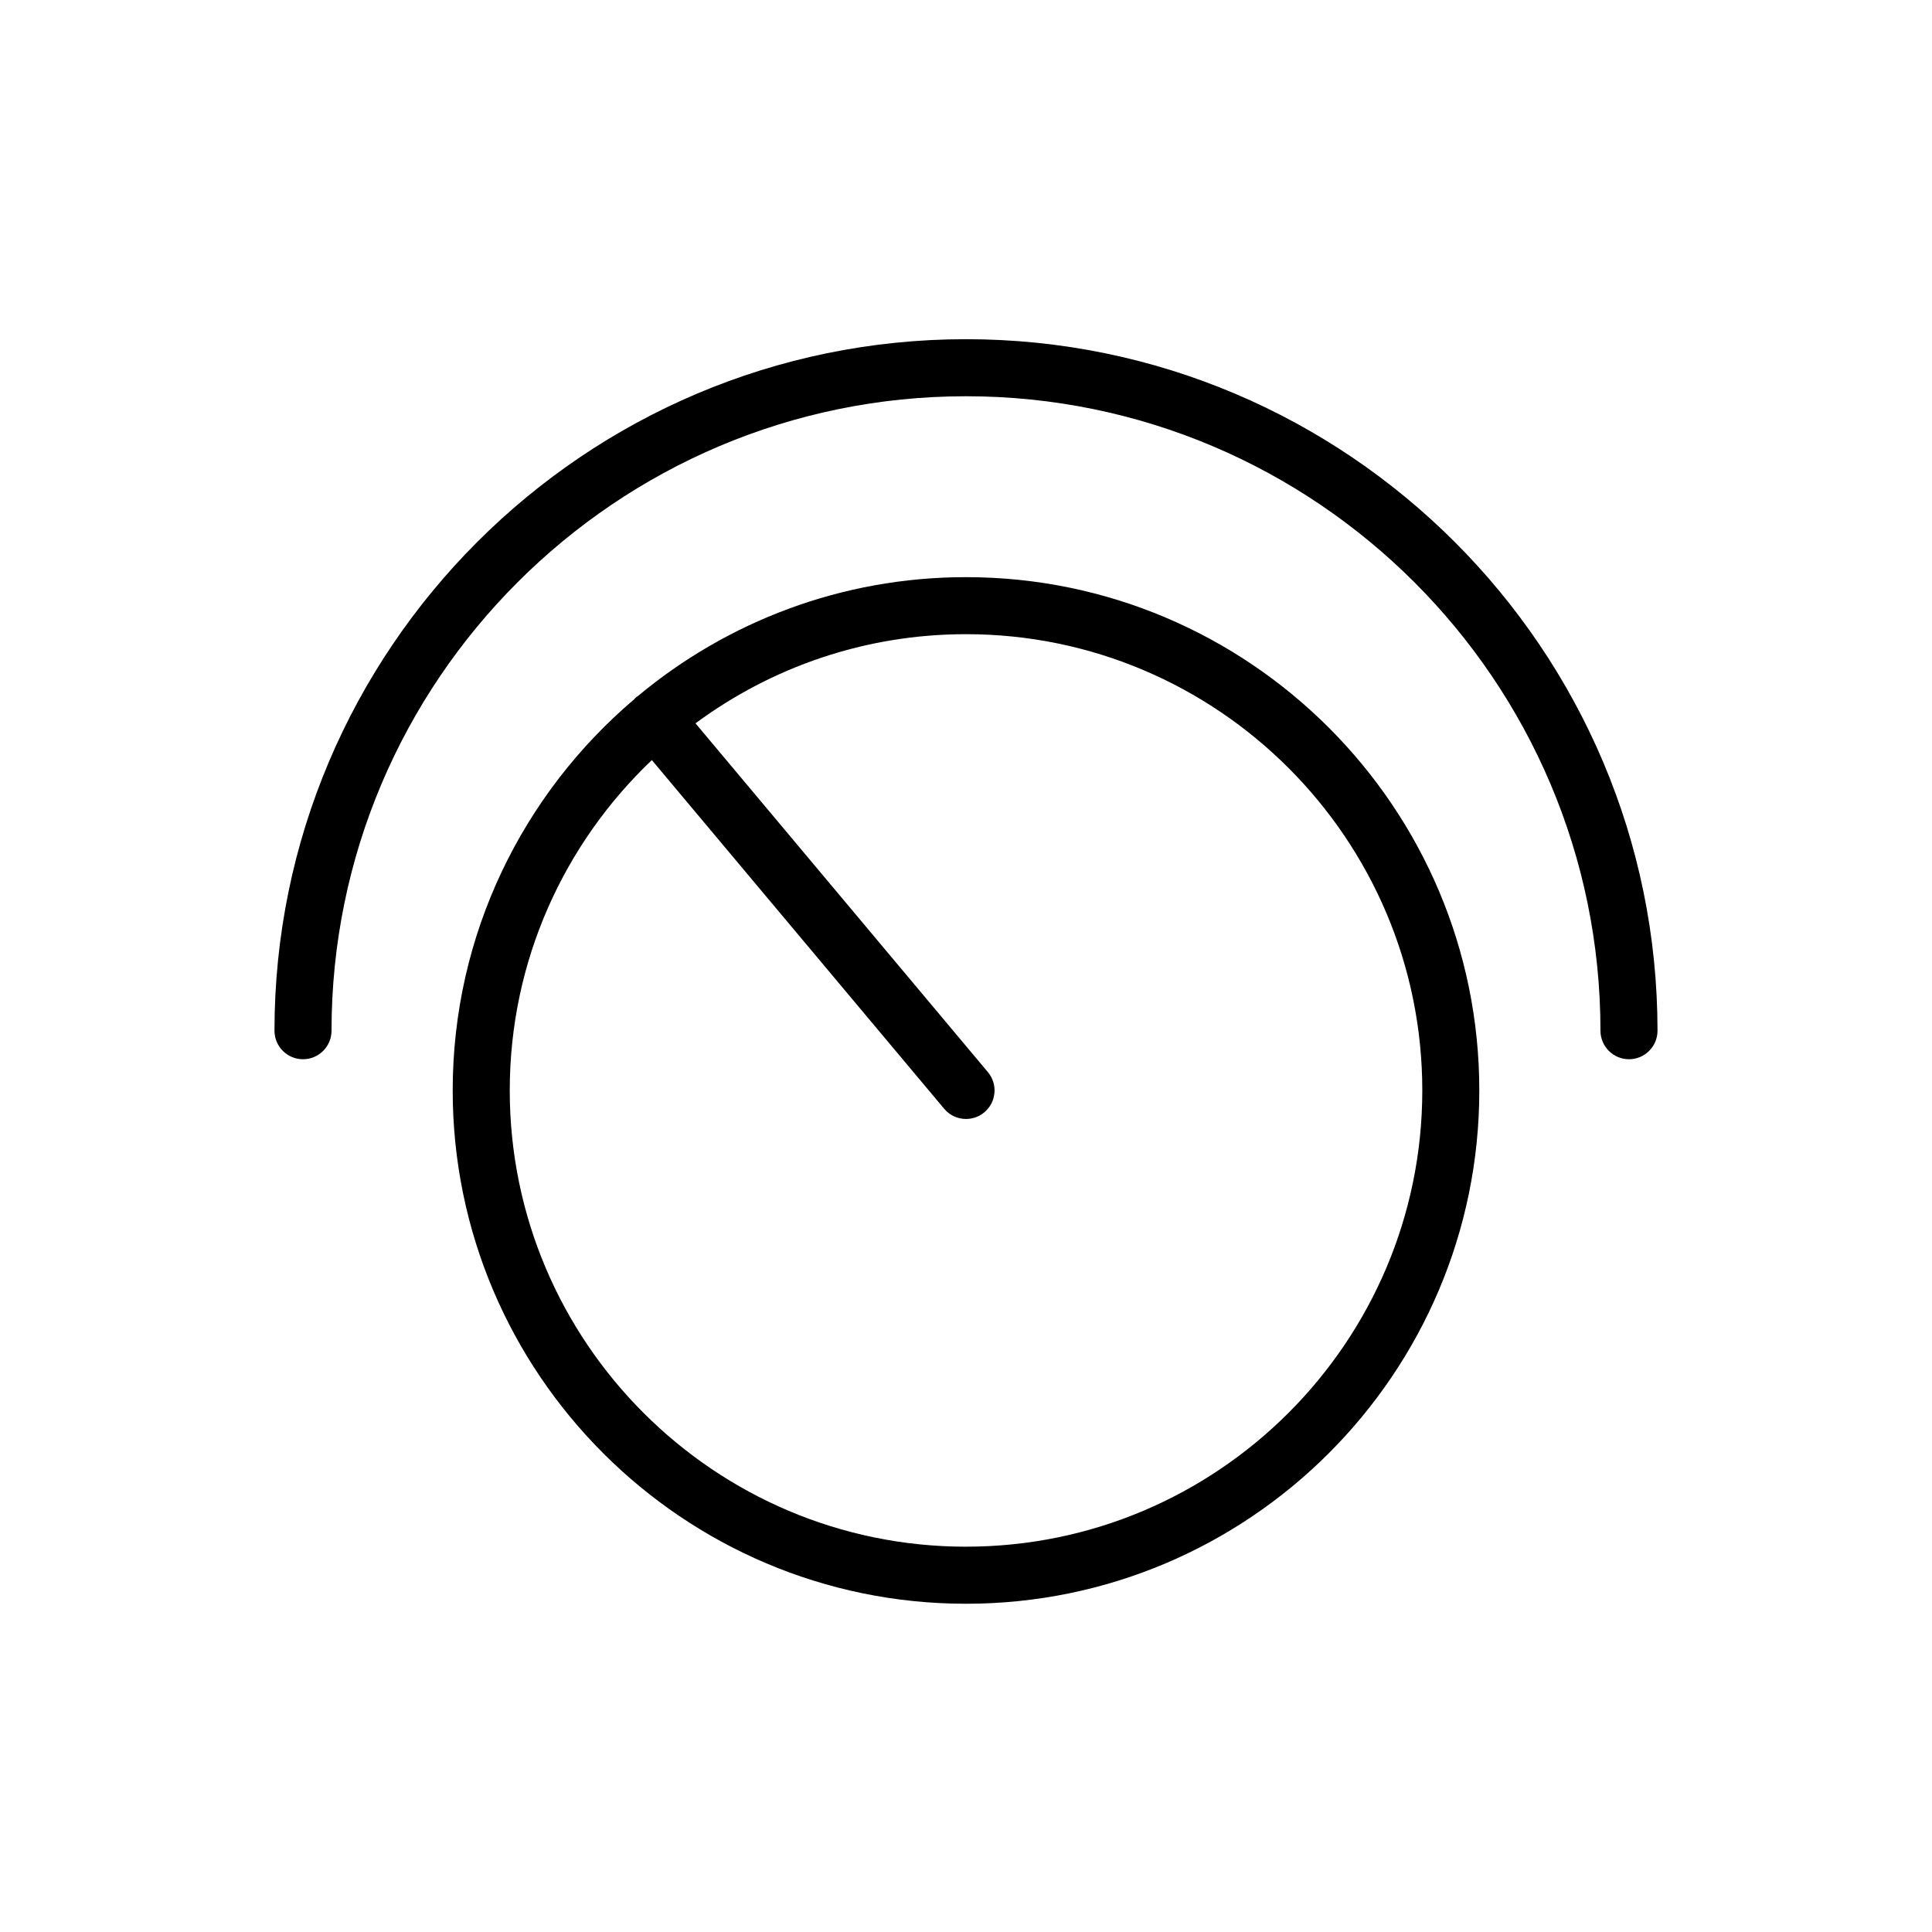
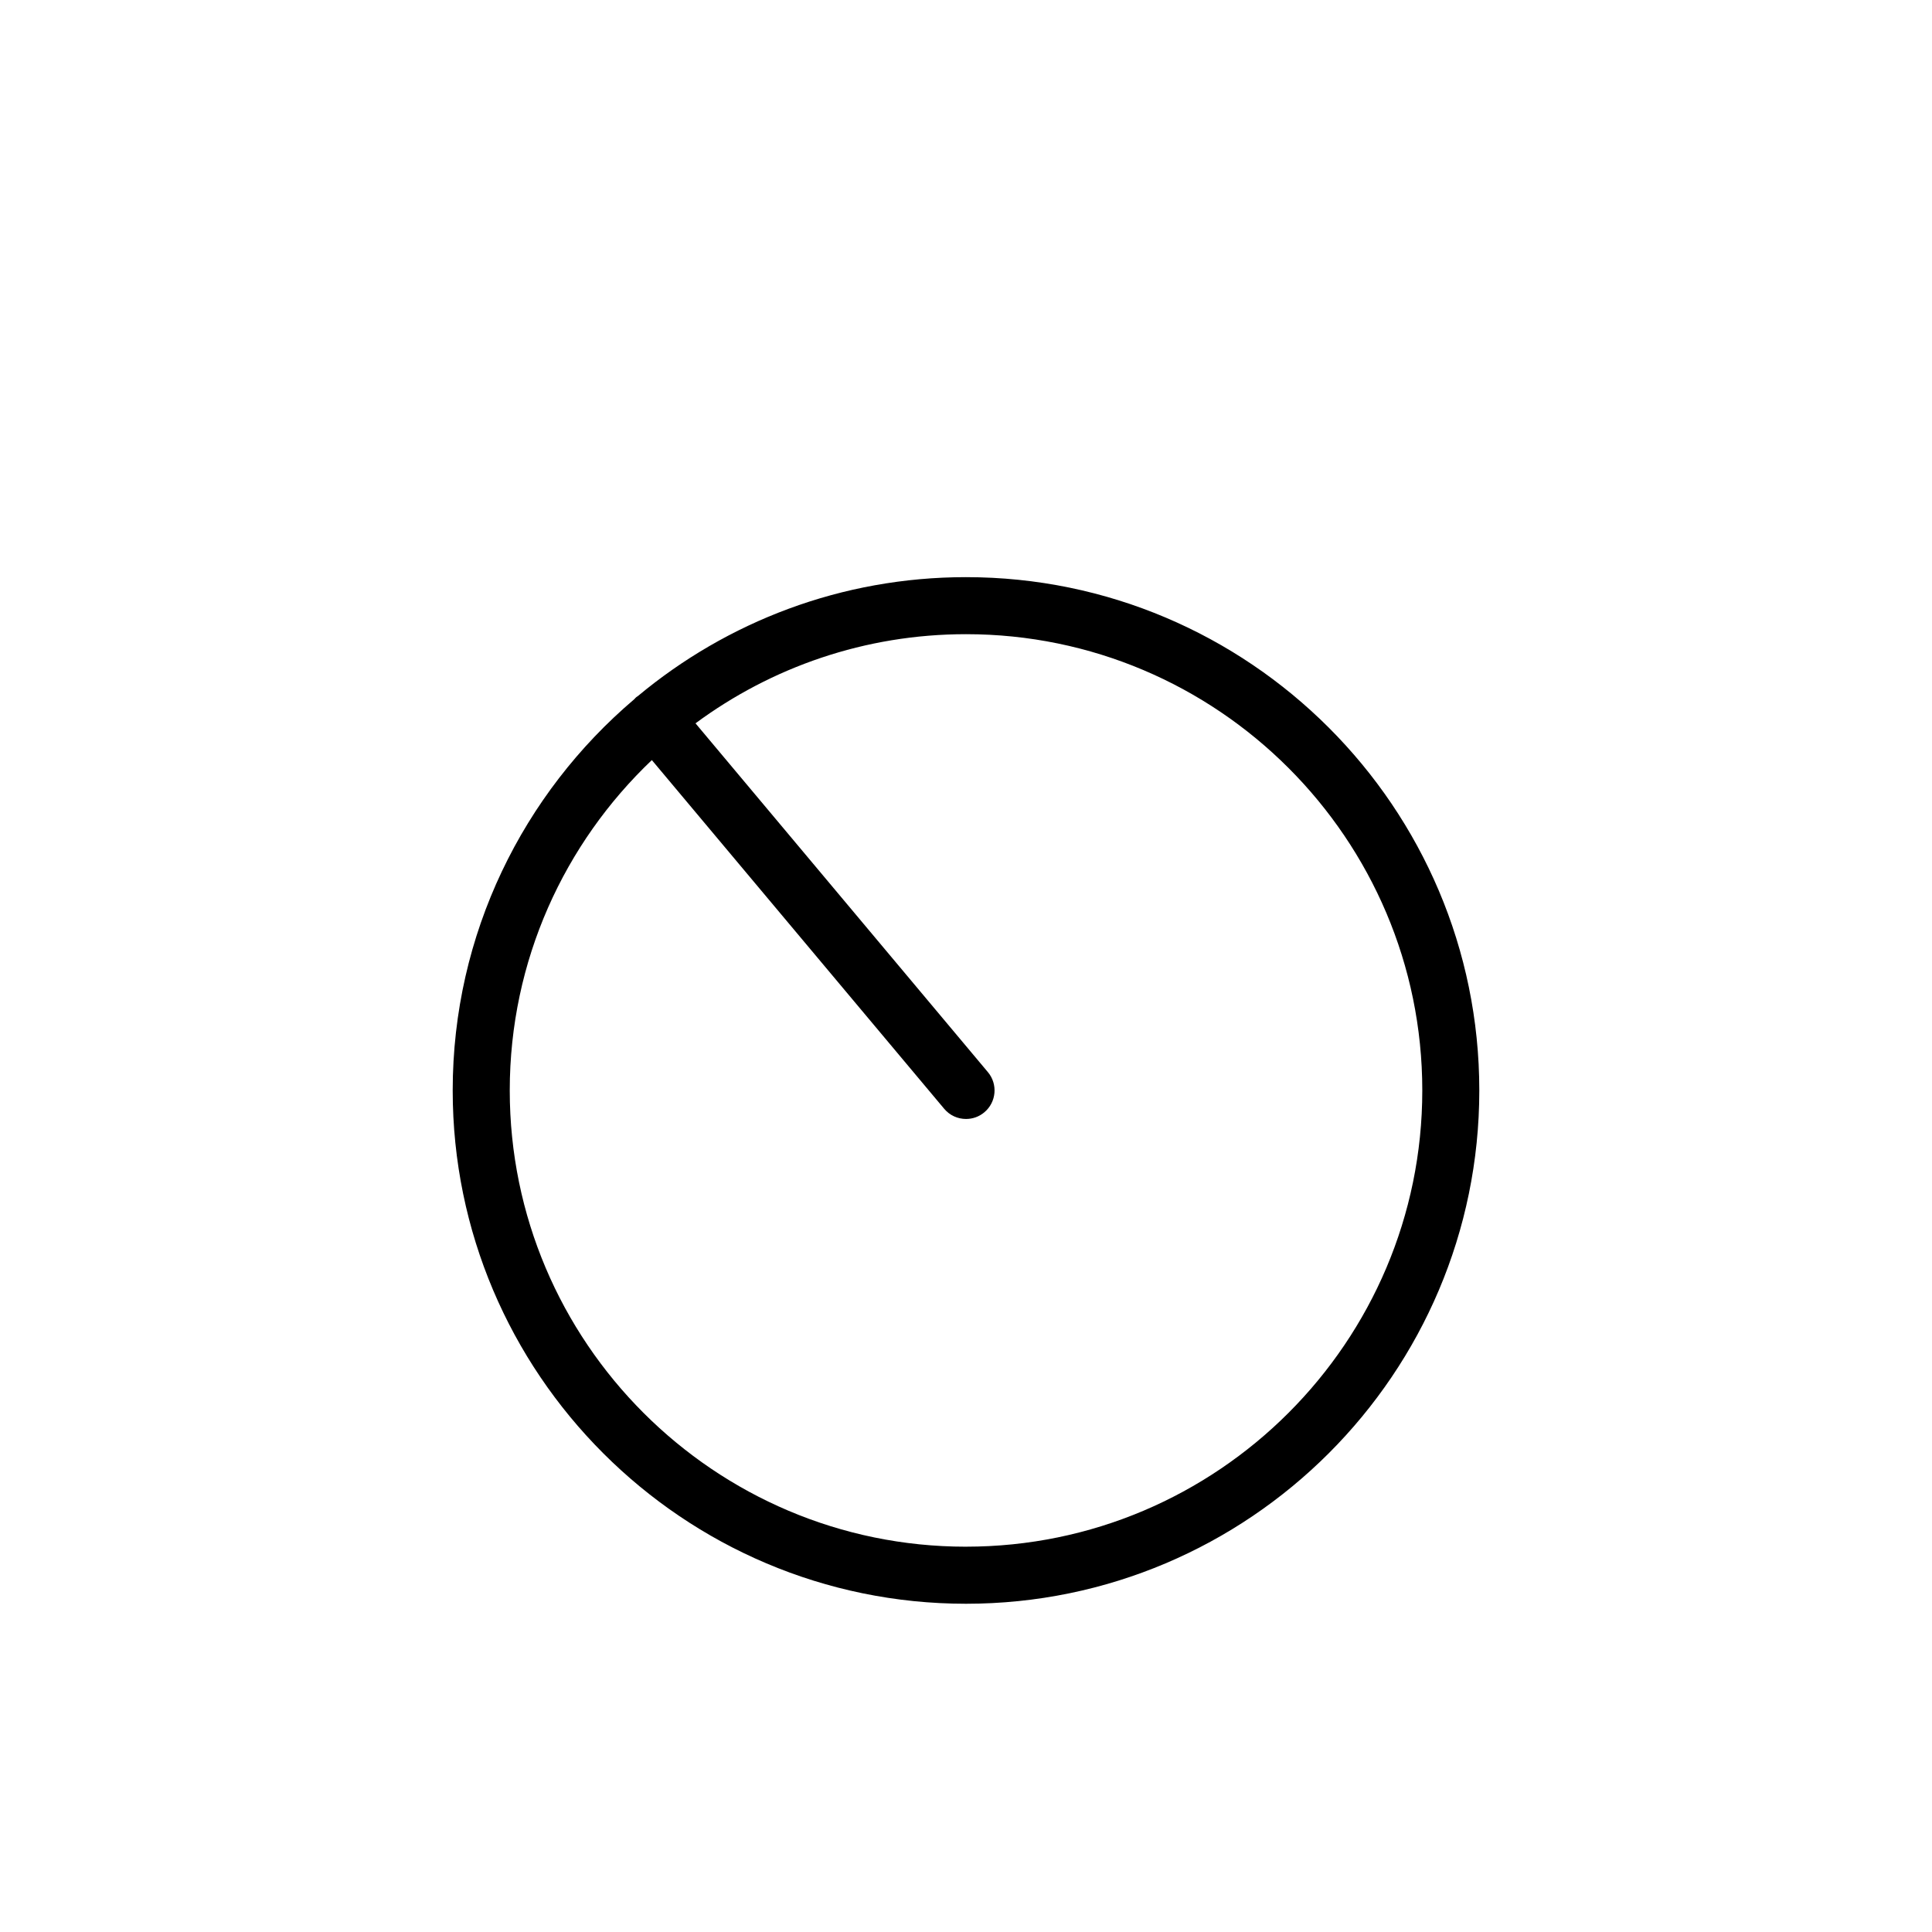
<svg xmlns="http://www.w3.org/2000/svg" fill="#000000" width="800px" height="800px" version="1.1" viewBox="144 144 512 512">
  <g>
-     <path d="m400 233.89c-101.05 0-183.26 82.211-183.26 183.26 0 4.172 3.379 7.559 7.559 7.559 4.176 0 7.559-3.387 7.559-7.559 0-92.715 75.43-168.14 168.14-168.14s168.14 75.43 168.14 168.14c0 4.172 3.387 7.559 7.559 7.559s7.559-3.387 7.559-7.559c-0.004-101.05-82.211-183.26-183.26-183.26z" />
    <path d="m400 296.95c-33.023 0-63.332 11.84-86.922 31.488-0.152 0.109-0.312 0.191-0.457 0.312-0.203 0.168-0.359 0.367-0.535 0.551-29.41 24.965-48.117 62.168-48.117 103.68 0 75.008 61.02 136.03 136.03 136.03 75.008 0 136.03-61.02 136.03-136.03 0.004-75.008-61.02-136.03-136.02-136.03zm0 256.94c-66.668 0-120.91-54.246-120.91-120.91 0-34.426 14.484-65.512 37.656-87.551l77.473 92.41c1.492 1.785 3.637 2.699 5.793 2.699 1.715 0 3.438-0.578 4.852-1.77 3.199-2.68 3.617-7.453 0.938-10.645l-77.484-92.434c20.078-14.836 44.875-23.625 71.695-23.625 66.668 0 120.91 54.246 120.91 120.91-0.004 66.668-54.254 120.91-120.92 120.91z" />
  </g>
</svg>